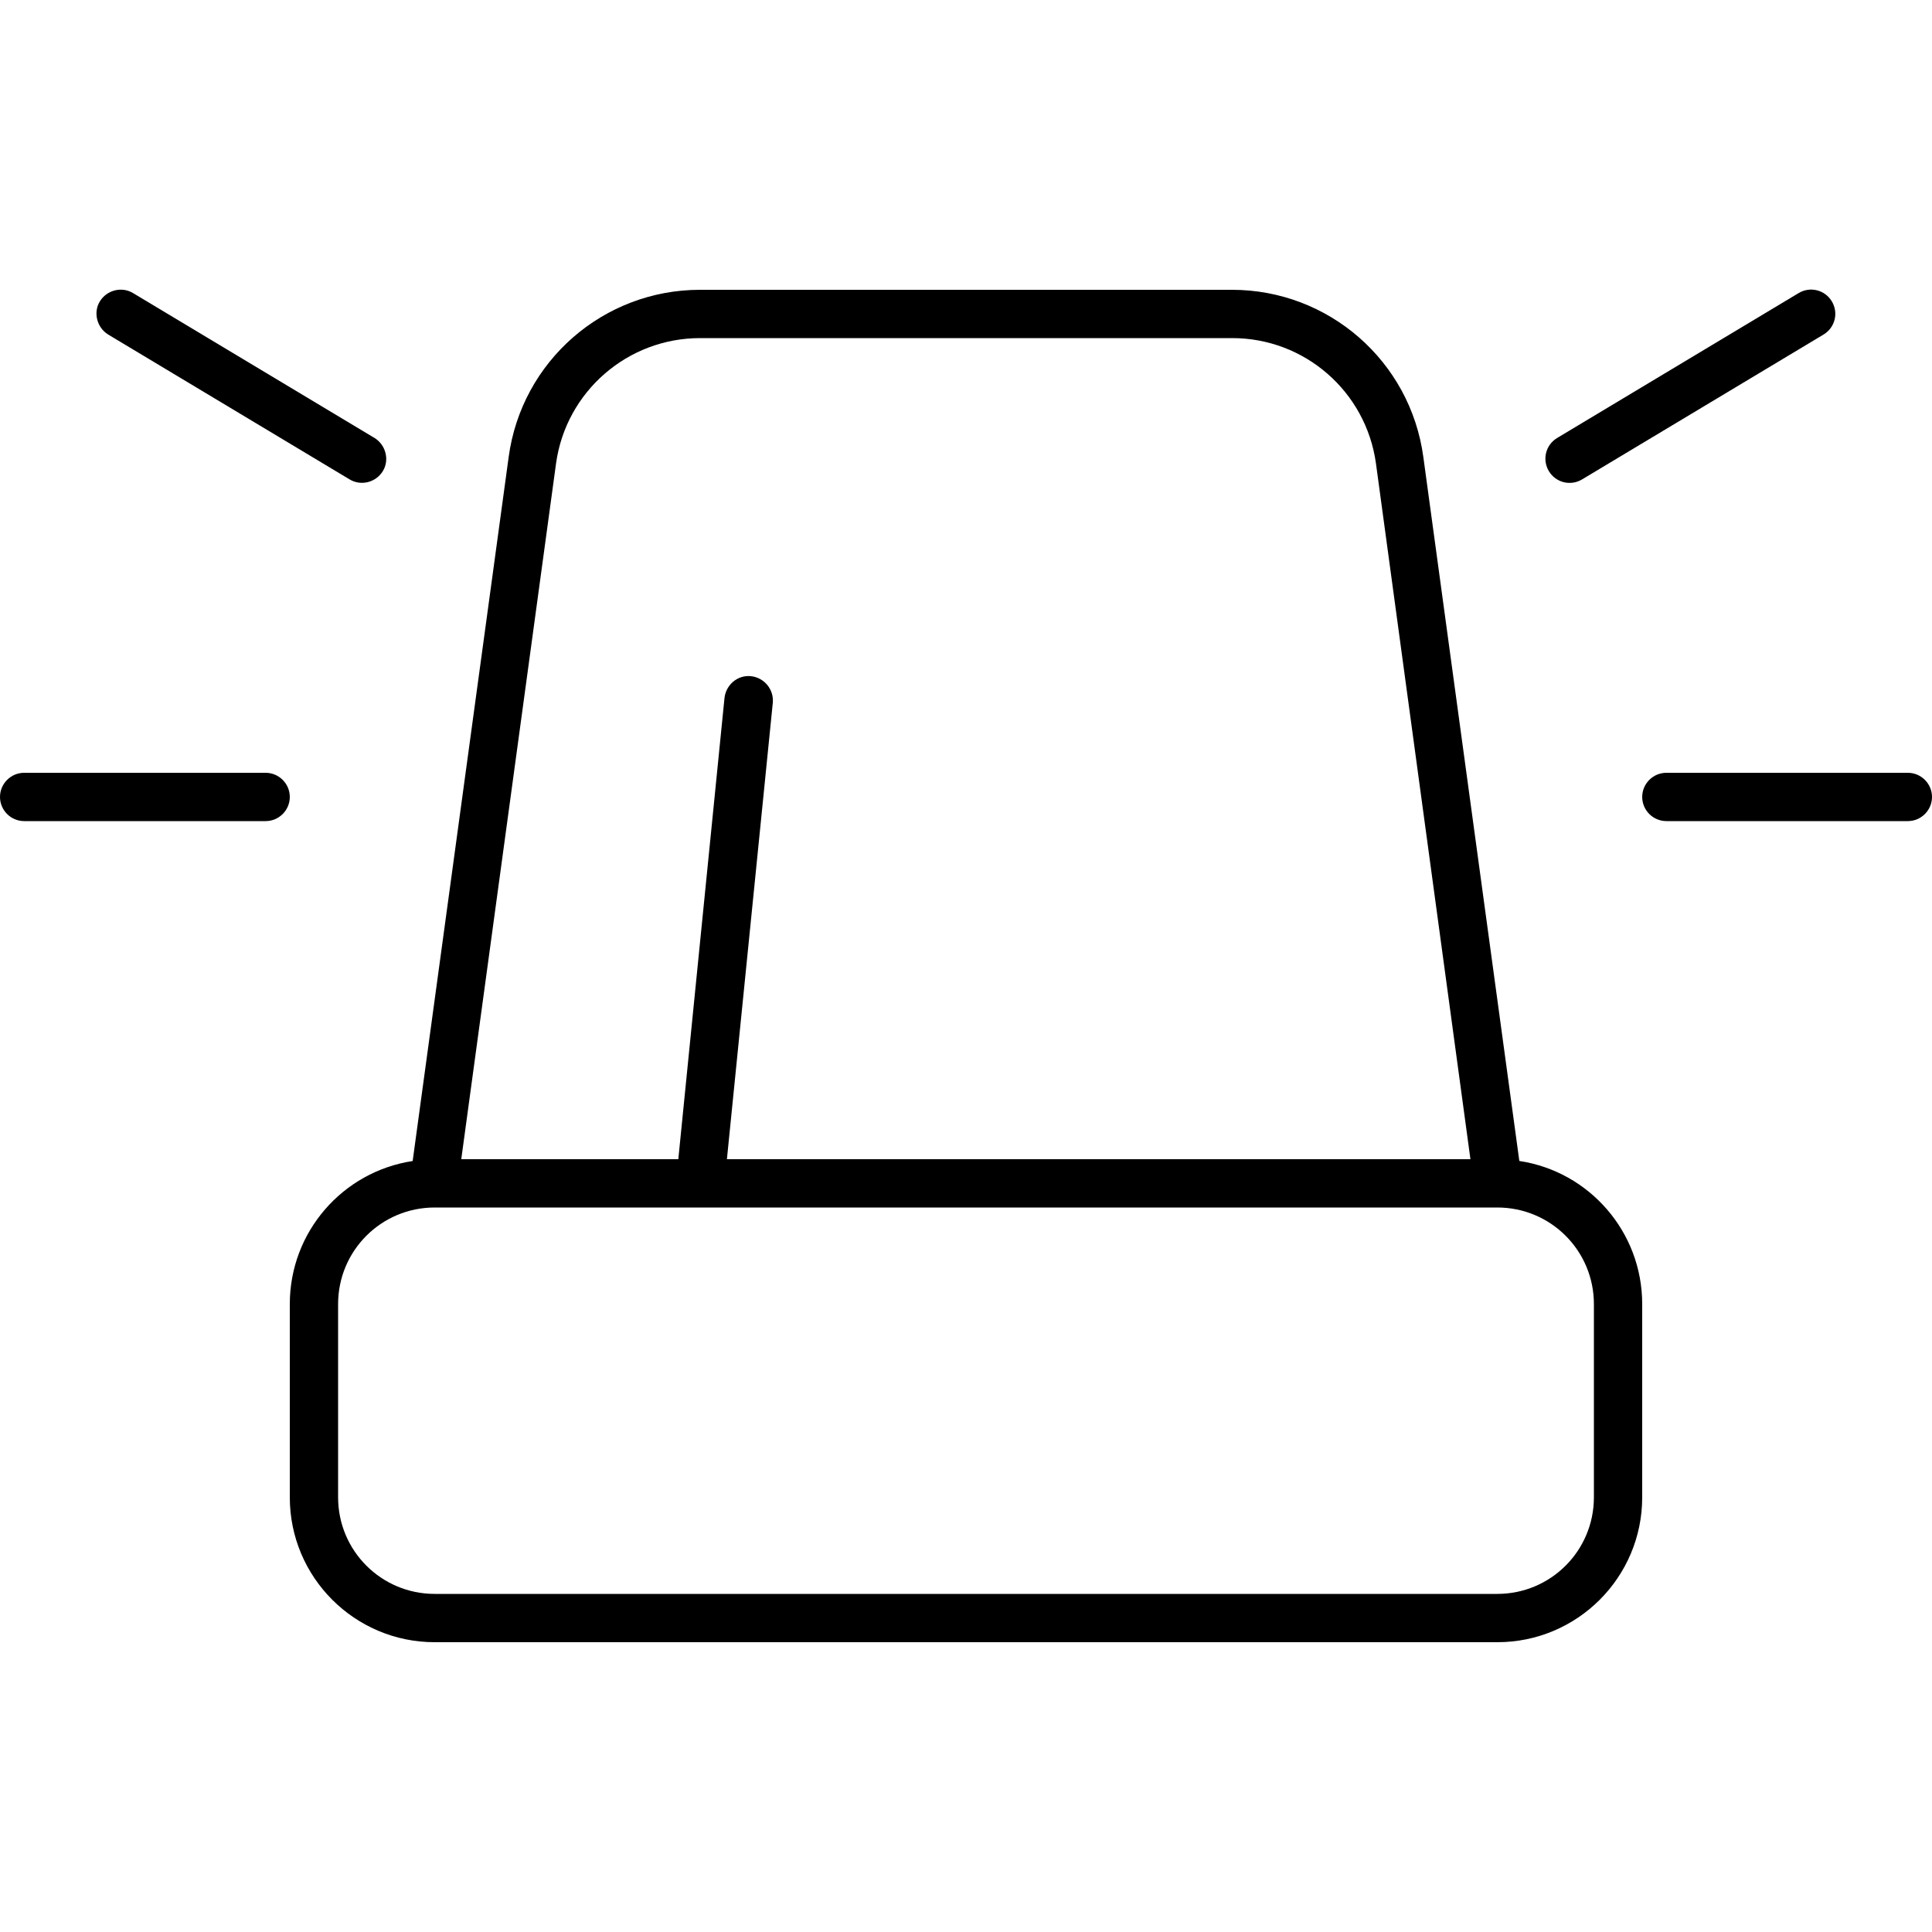
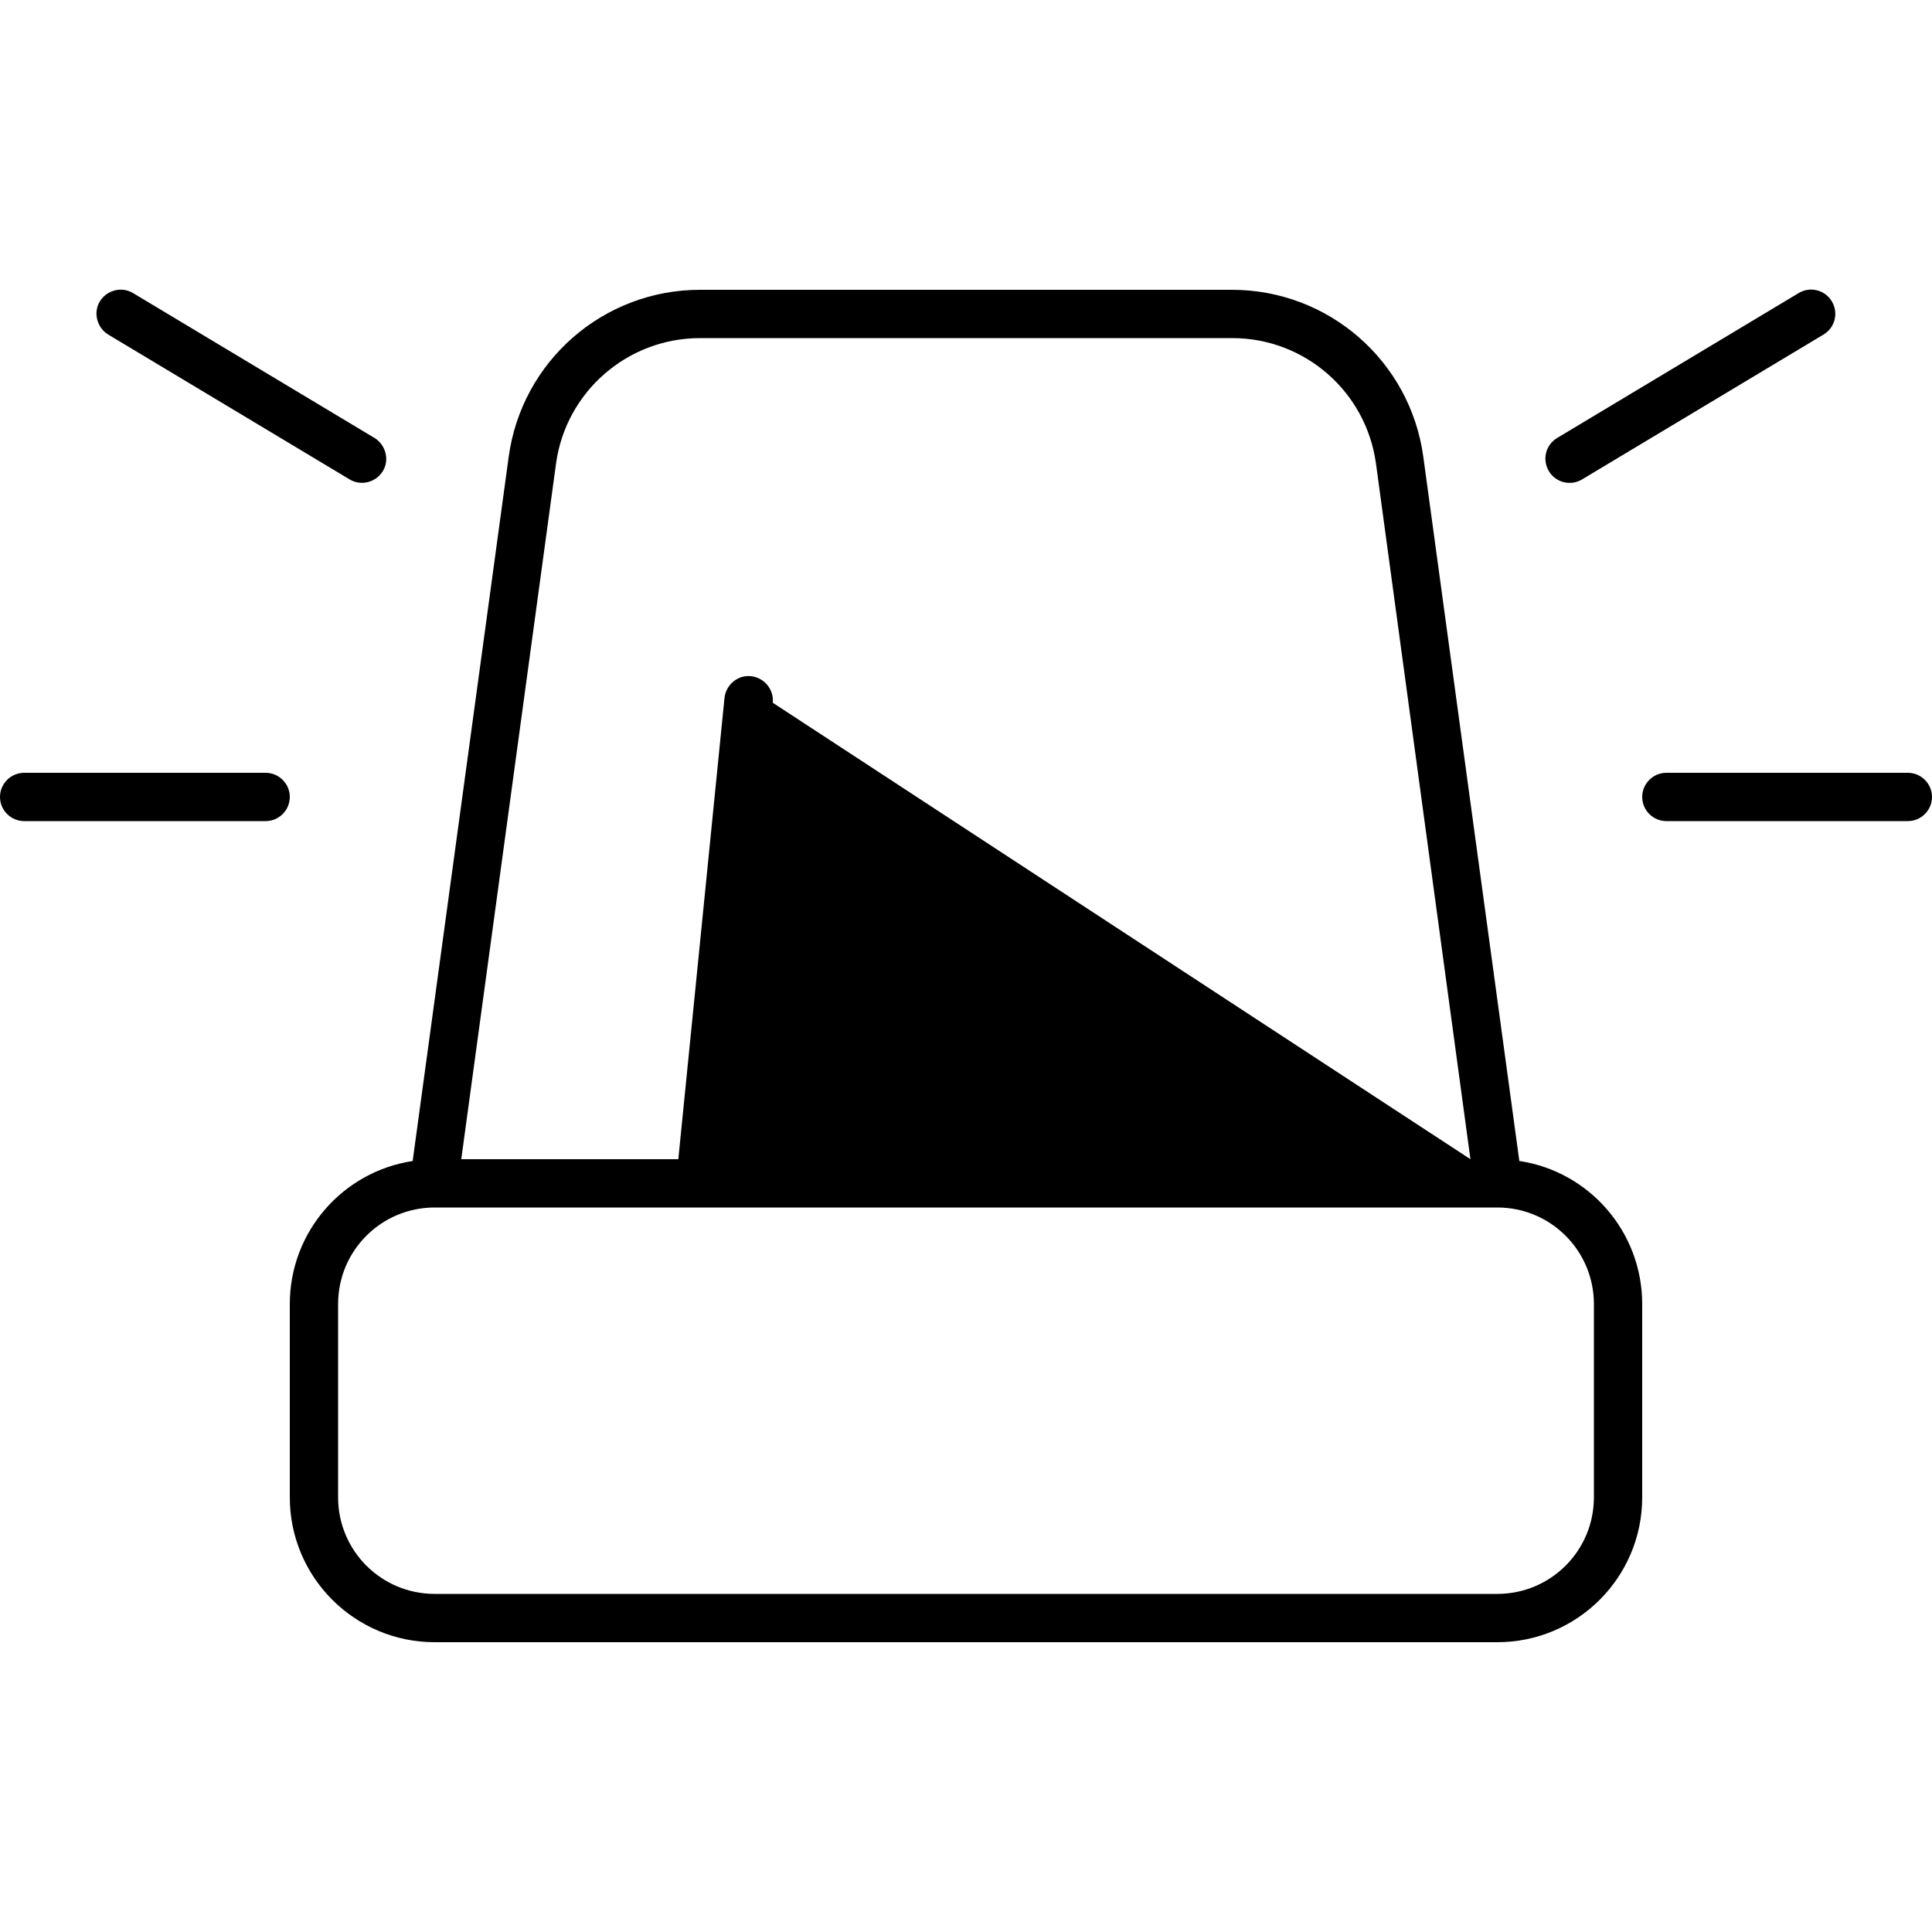
<svg xmlns="http://www.w3.org/2000/svg" viewBox="0 0 640 640">
-   <path fill="currentColor" d="M44.1 97.1C40.3 94.8 35.4 96.1 33.1 99.8C30.8 103.5 32.1 108.5 35.8 110.8L115.8 158.8C119.6 161.1 124.5 159.8 126.8 156.1C129.1 152.4 127.8 147.4 124.1 145.1L44.1 97.1zM604.1 110.8C607.9 108.5 609.1 103.6 606.8 99.8C604.5 96 599.6 94.8 595.8 97.1L515.8 145.1C512 147.4 510.8 152.3 513.1 156.1C515.4 159.9 520.3 161.1 524.1 158.8L604.1 110.8zM8 256C3.6 256 0 259.6 0 264C0 268.4 3.6 272 8 272L88 272C92.4 272 96 268.4 96 264C96 259.6 92.4 256 88 256L8 256zM552 256C547.6 256 544 259.6 544 264C544 268.4 547.6 272 552 272L632 272C636.4 272 640 268.4 640 264C640 259.6 636.4 256 632 256L552 256zM150.7 400L496 400C513.7 400 528 414.3 528 432L528 496C528 513.7 513.7 528 496 528L144 528C126.3 528 112 513.7 112 496L112 432C112 414.3 126.3 400 144 400L150.7 400zM487.1 384L240.8 384L256 232.8C256.4 228.4 253.2 224.5 248.8 224C244.4 223.5 240.5 226.8 240 231.2L224.7 384L152.8 384L184.2 153.5C187.5 129.7 207.9 112 231.9 112L408.2 112C432.2 112 452.5 129.7 455.8 153.5L487.1 384zM503.3 384.6L471.5 151.4C467.2 119.6 440.1 96 408.1 96L231.9 96C199.9 96 172.8 119.6 168.5 151.4L136.7 384.6C113.6 388.1 96 408 96 432L96 496C96 522.5 117.5 544 144 544L496 544C522.5 544 544 522.5 544 496L544 432C544 408 526.4 388.1 503.4 384.6z" />
+   <path fill="currentColor" d="M44.1 97.1C40.3 94.8 35.4 96.1 33.1 99.8C30.8 103.5 32.1 108.5 35.8 110.8L115.8 158.8C119.6 161.1 124.5 159.8 126.8 156.1C129.1 152.4 127.8 147.4 124.1 145.1L44.1 97.1zM604.1 110.8C607.9 108.5 609.1 103.6 606.8 99.8C604.5 96 599.6 94.8 595.8 97.1L515.8 145.1C512 147.4 510.8 152.3 513.1 156.1C515.4 159.9 520.3 161.1 524.1 158.8L604.1 110.8zM8 256C3.6 256 0 259.6 0 264C0 268.4 3.6 272 8 272L88 272C92.4 272 96 268.4 96 264C96 259.6 92.4 256 88 256L8 256zM552 256C547.6 256 544 259.6 544 264C544 268.4 547.6 272 552 272L632 272C636.4 272 640 268.4 640 264C640 259.6 636.4 256 632 256L552 256zM150.7 400L496 400C513.7 400 528 414.3 528 432L528 496C528 513.7 513.7 528 496 528L144 528C126.3 528 112 513.7 112 496L112 432C112 414.3 126.3 400 144 400L150.7 400zM487.1 384L256 232.8C256.4 228.4 253.2 224.5 248.8 224C244.4 223.5 240.5 226.8 240 231.2L224.7 384L152.8 384L184.2 153.5C187.5 129.7 207.9 112 231.9 112L408.2 112C432.2 112 452.5 129.7 455.8 153.5L487.1 384zM503.3 384.6L471.5 151.4C467.2 119.6 440.1 96 408.1 96L231.9 96C199.9 96 172.8 119.6 168.5 151.4L136.7 384.6C113.6 388.1 96 408 96 432L96 496C96 522.5 117.5 544 144 544L496 544C522.5 544 544 522.5 544 496L544 432C544 408 526.4 388.1 503.4 384.6z" />
</svg>